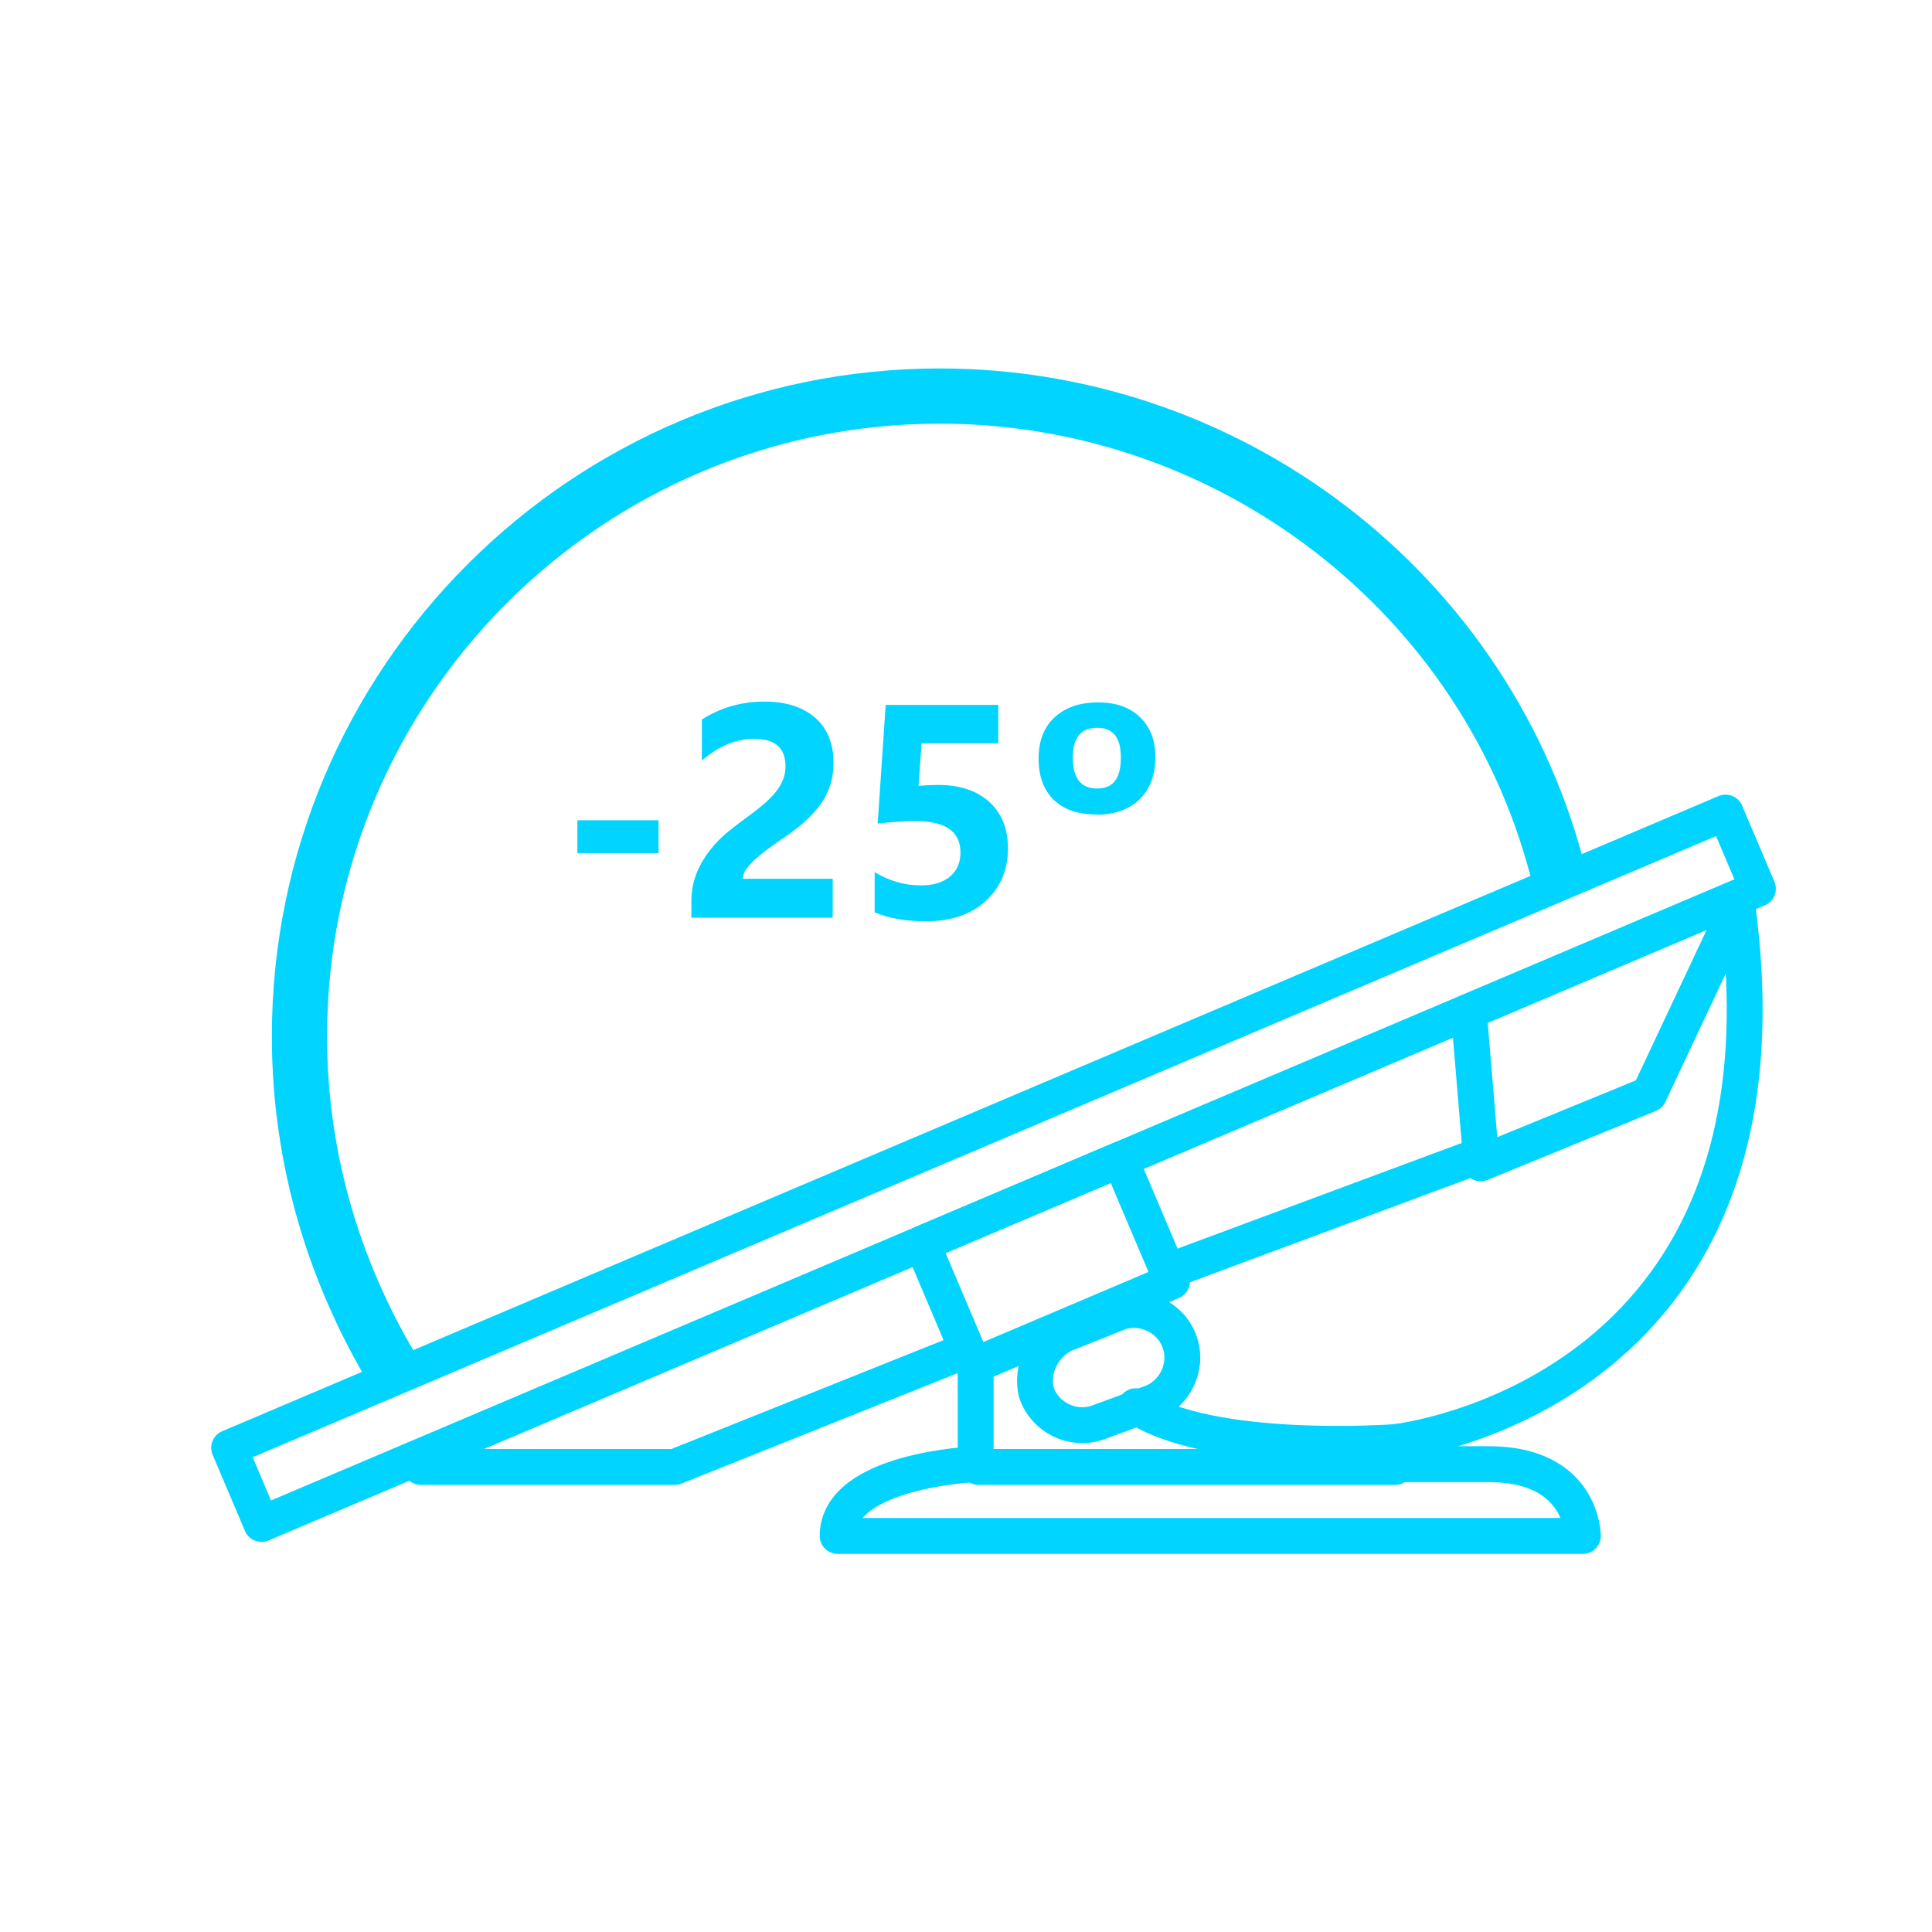
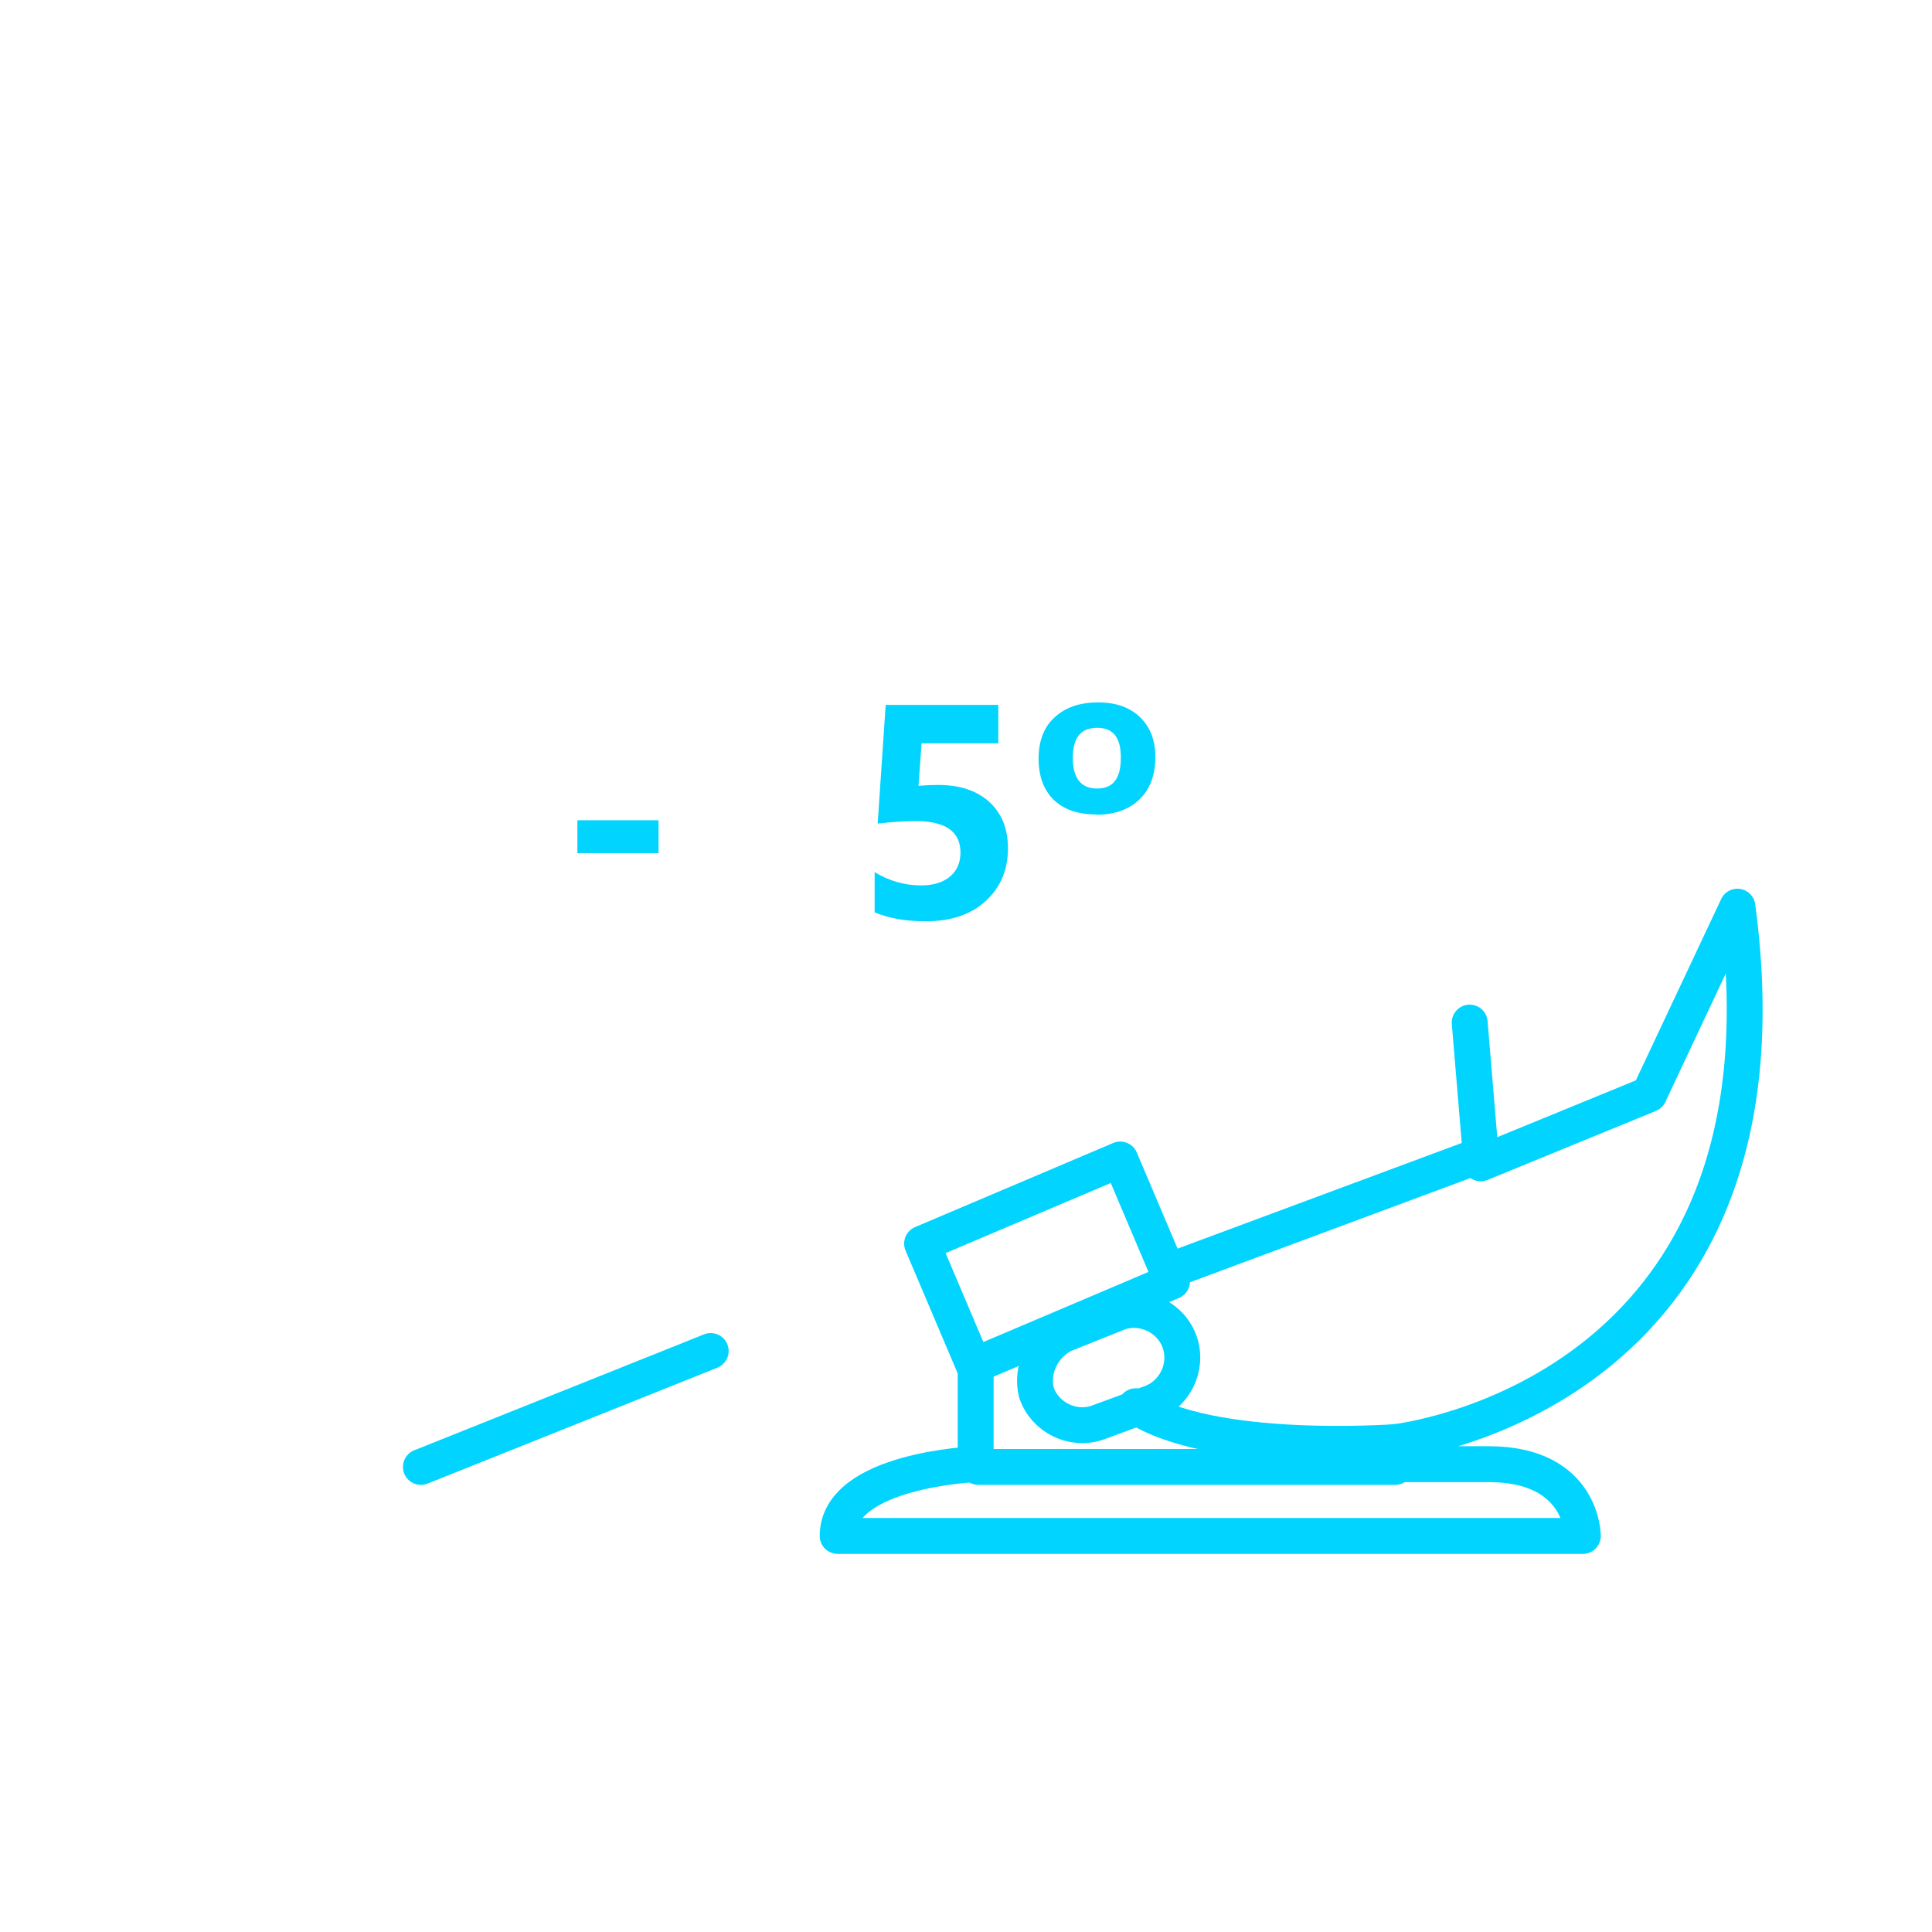
<svg xmlns="http://www.w3.org/2000/svg" id="_레이어_1" viewBox="0 0 70 70">
  <defs>
    <style>.cls-1{isolation:isolate;}.cls-2{stroke-miterlimit:10;}.cls-2,.cls-3{stroke-width:1.3px;}.cls-2,.cls-3,.cls-4,.cls-5{fill:none;stroke:#00d4ff;}.cls-2,.cls-3,.cls-5{stroke-linecap:round;}.cls-3,.cls-4,.cls-5{stroke-linejoin:round;}.cls-6{fill:#00d4ff;stroke-width:0px;}.cls-4{stroke-width:2px;}.cls-5{stroke-width:1.3px;}</style>
  </defs>
-   <rect id="_사각형_393" class="cls-5" x="6.55" y="40.83" width="58.9" height="3" transform="translate(-13.68 17.43) rotate(-23)" />
  <rect id="_사각형_394" class="cls-5" x="34.03" y="43.34" width="7.8" height="4.8" transform="translate(-14.85 18.46) rotate(-23)" />
  <path id="_패스_1428" class="cls-3" d="M41.65,50.85l-1.9.7c-.9.3-1.9-.2-2.2-1.1h0c-.2-.8.2-1.7,1-2.1l2-.8c.9-.3,1.9.2,2.2,1.1h0c.3.9-.2,1.9-1.1,2.2h0Z" />
-   <path id="_패스_1429" class="cls-3" d="M15.25,53.15h9.2l10.5-4.2" />
+   <path id="_패스_1429" class="cls-3" d="M15.25,53.15l10.5-4.2" />
  <path id="_패스_1430" class="cls-2" d="M50.55,52.25s-6.7.5-9.4-1.3" />
  <line id="_선_91" class="cls-2" x1="35.45" y1="53.15" x2="50.55" y2="53.15" />
  <path id="_패스_1431" class="cls-3" d="M42.35,46.05l11.3-4.2-.4-4.8" />
  <path id="_패스_1432" class="cls-3" d="M53.65,41.75v.4l6.1-2.5,3.2-6.8c2.4,17.8-12.4,19.4-12.4,19.4v.8h3.4c3.4,0,3.4,2.6,3.4,2.6h-27c0-2.4,5-2.6,5-2.6v-3.4" />
-   <path id="_패스_1433" class="cls-4" d="M14.55,50.15c-2.4-3.8-3.7-8.1-3.7-12.6,0-12.8,10.4-23.2,23.2-23.2,10.8,0,20.3,7.5,22.6,18.1" />
  <g class="cls-1">
    <path class="cls-6" d="M23.86,30.91h-2.94v-1.19h2.94v1.19Z" />
-     <path class="cls-6" d="M26.9,31.84h3.27v1.41h-5.12v-.58c0-.39.07-.75.2-1.06s.3-.59.5-.84c.2-.25.42-.47.66-.66.24-.19.46-.36.68-.52.23-.16.42-.32.59-.46.17-.15.31-.29.43-.44.12-.15.2-.29.26-.44.06-.15.09-.31.09-.48,0-.33-.09-.58-.28-.75-.19-.17-.47-.25-.85-.25-.66,0-1.3.26-1.9.79v-1.49c.67-.43,1.43-.65,2.27-.65.39,0,.74.05,1.05.15.31.1.57.25.79.44s.38.42.49.69c.11.27.17.57.17.91,0,.35-.05.67-.16.95-.11.28-.25.53-.44.75-.18.22-.39.43-.63.62-.24.19-.48.37-.74.54-.17.12-.34.24-.5.36-.16.12-.3.24-.42.35-.12.12-.22.23-.29.34-.07.11-.11.22-.11.32Z" />
    <path class="cls-6" d="M31.69,33.05v-1.45c.53.32,1.09.48,1.68.48.45,0,.8-.11,1.05-.32.25-.21.38-.5.38-.87,0-.76-.54-1.14-1.62-1.14-.4,0-.86.03-1.38.09l.29-4.3h4.08v1.39h-2.78l-.11,1.54c.28-.02.51-.03.71-.03.79,0,1.41.21,1.86.62.45.42.67.97.67,1.68,0,.78-.27,1.41-.8,1.9s-1.26.74-2.17.74c-.74,0-1.36-.11-1.87-.33Z" />
    <path class="cls-6" d="M39.72,29.51c-.66,0-1.18-.18-1.54-.53s-.55-.85-.55-1.49.19-1.14.58-1.5c.39-.36.91-.54,1.57-.54s1.16.18,1.53.54c.37.36.55.84.55,1.43,0,.66-.19,1.17-.57,1.54-.38.37-.91.56-1.57.56ZM39.75,26.37c-.59,0-.88.36-.88,1.09s.29,1.11.88,1.11.86-.37.86-1.12-.29-1.08-.86-1.08Z" />
  </g>
</svg>